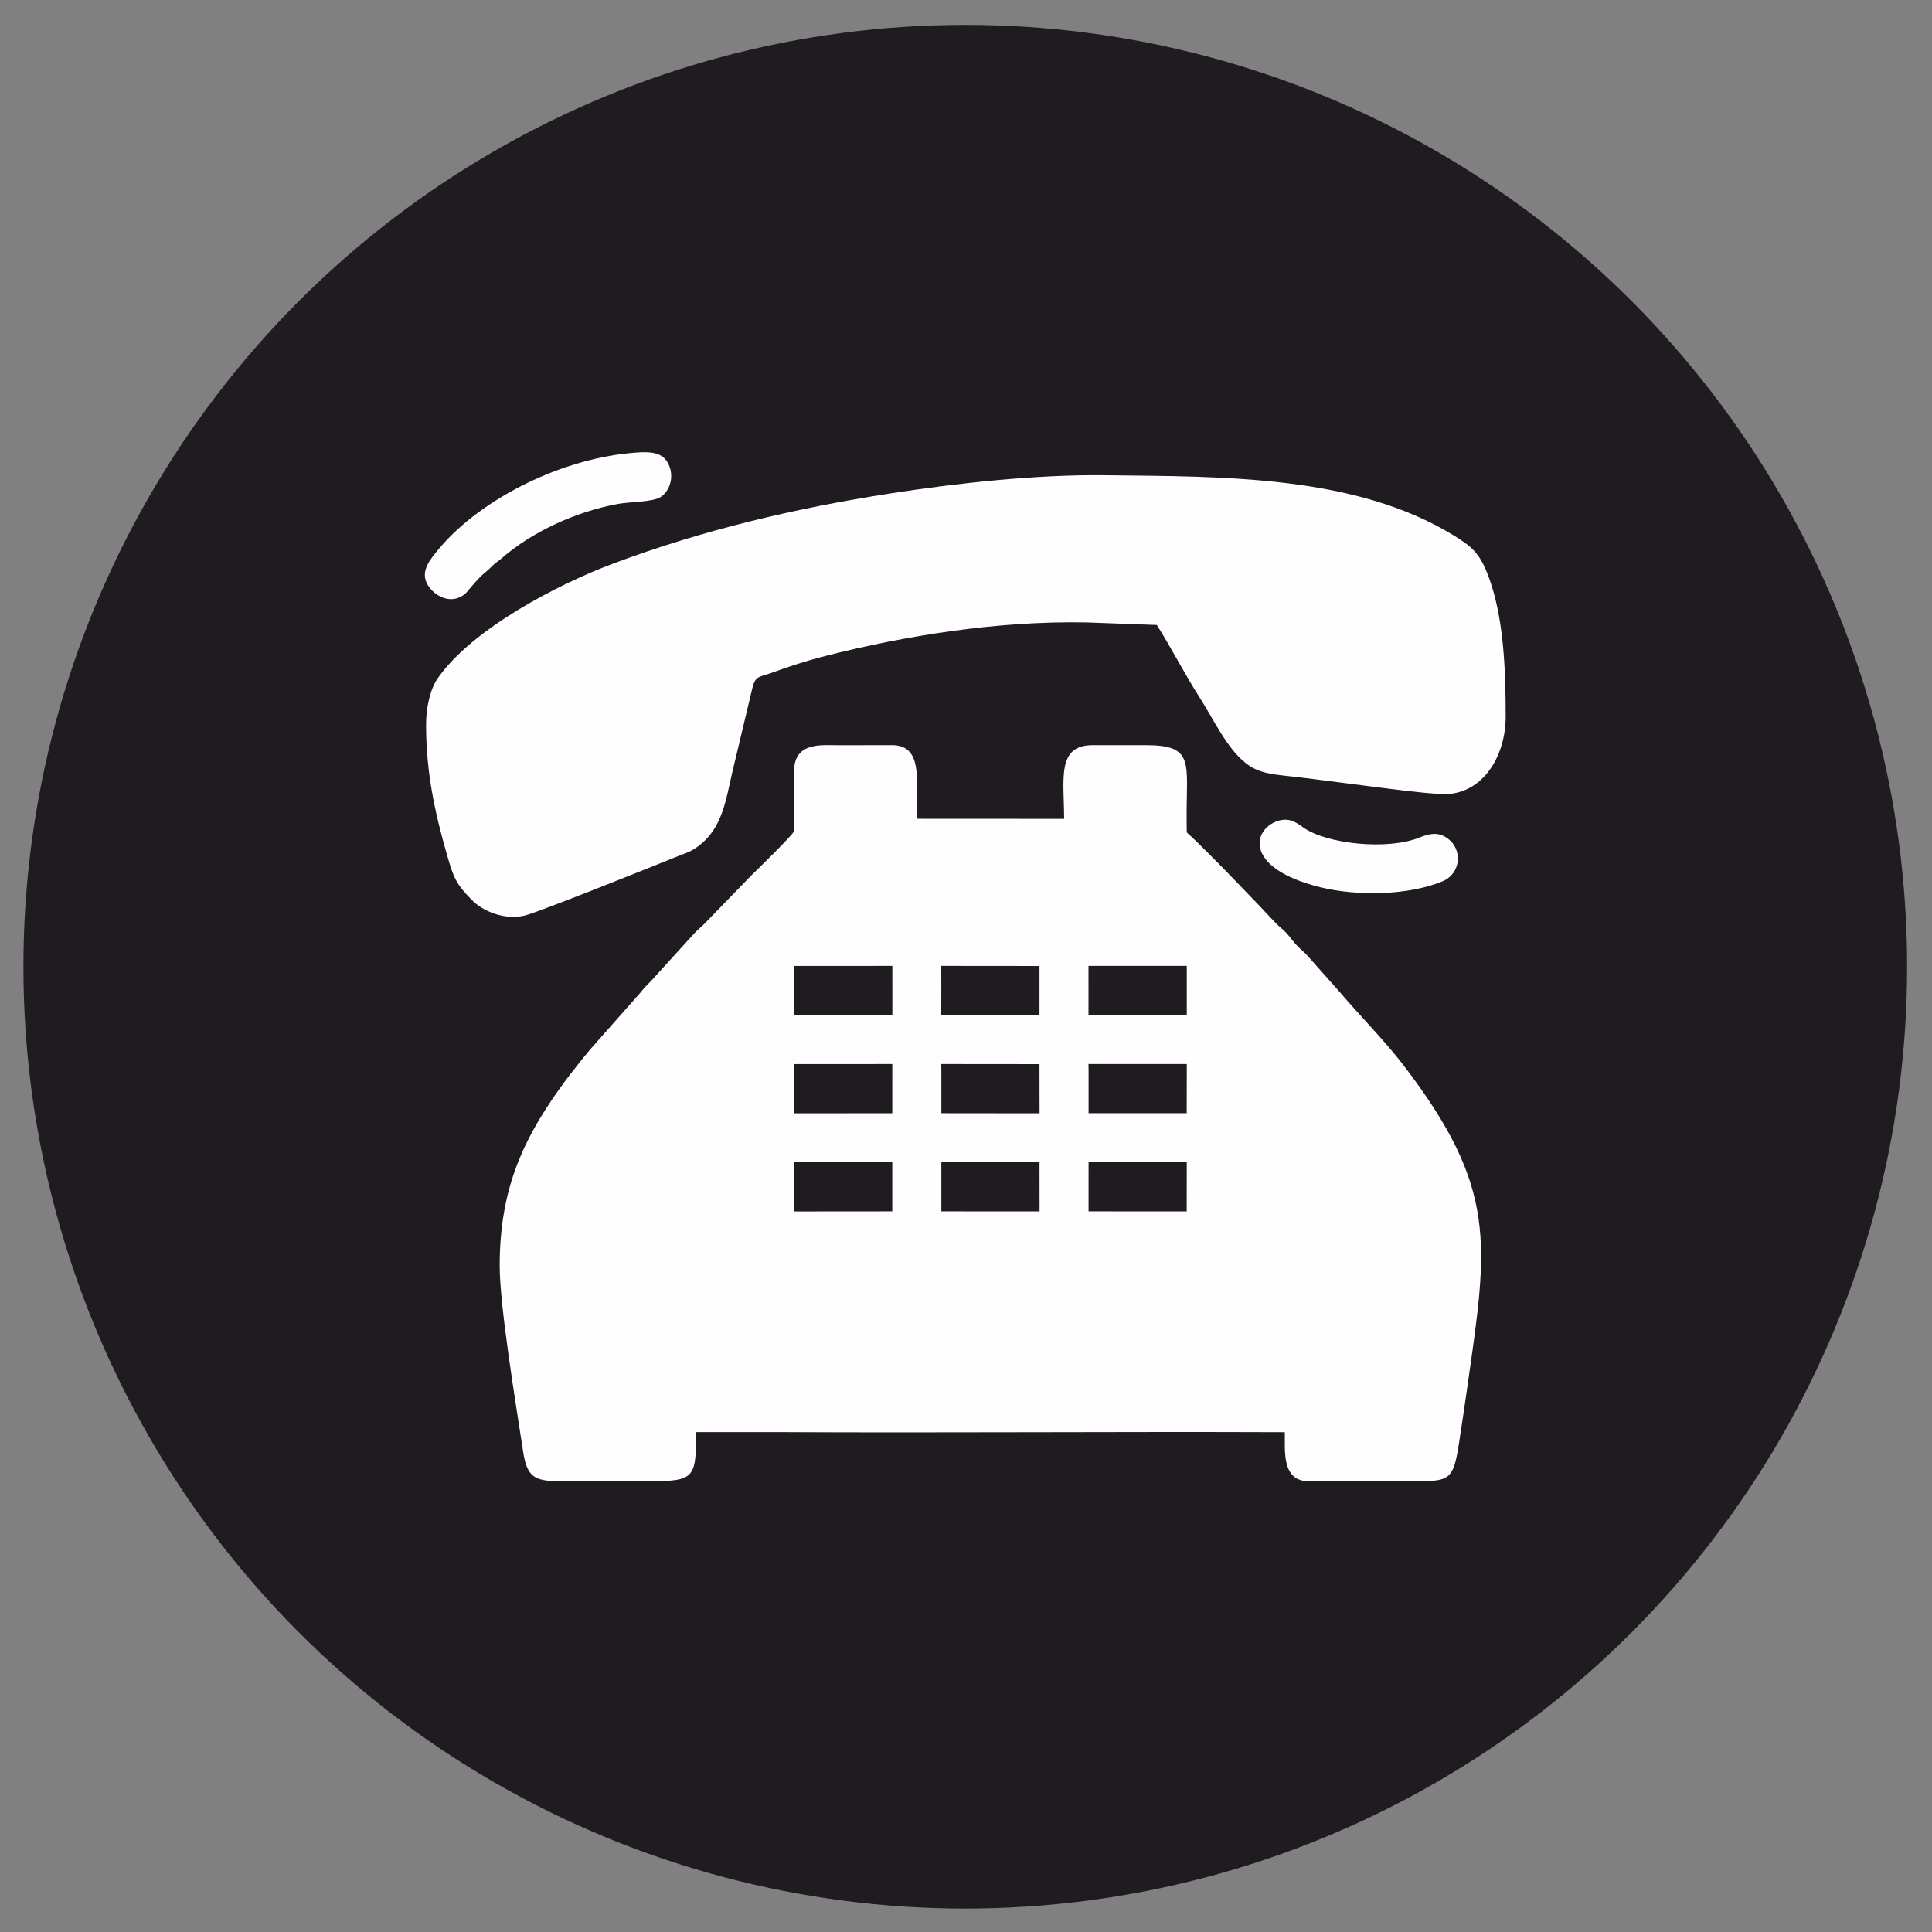
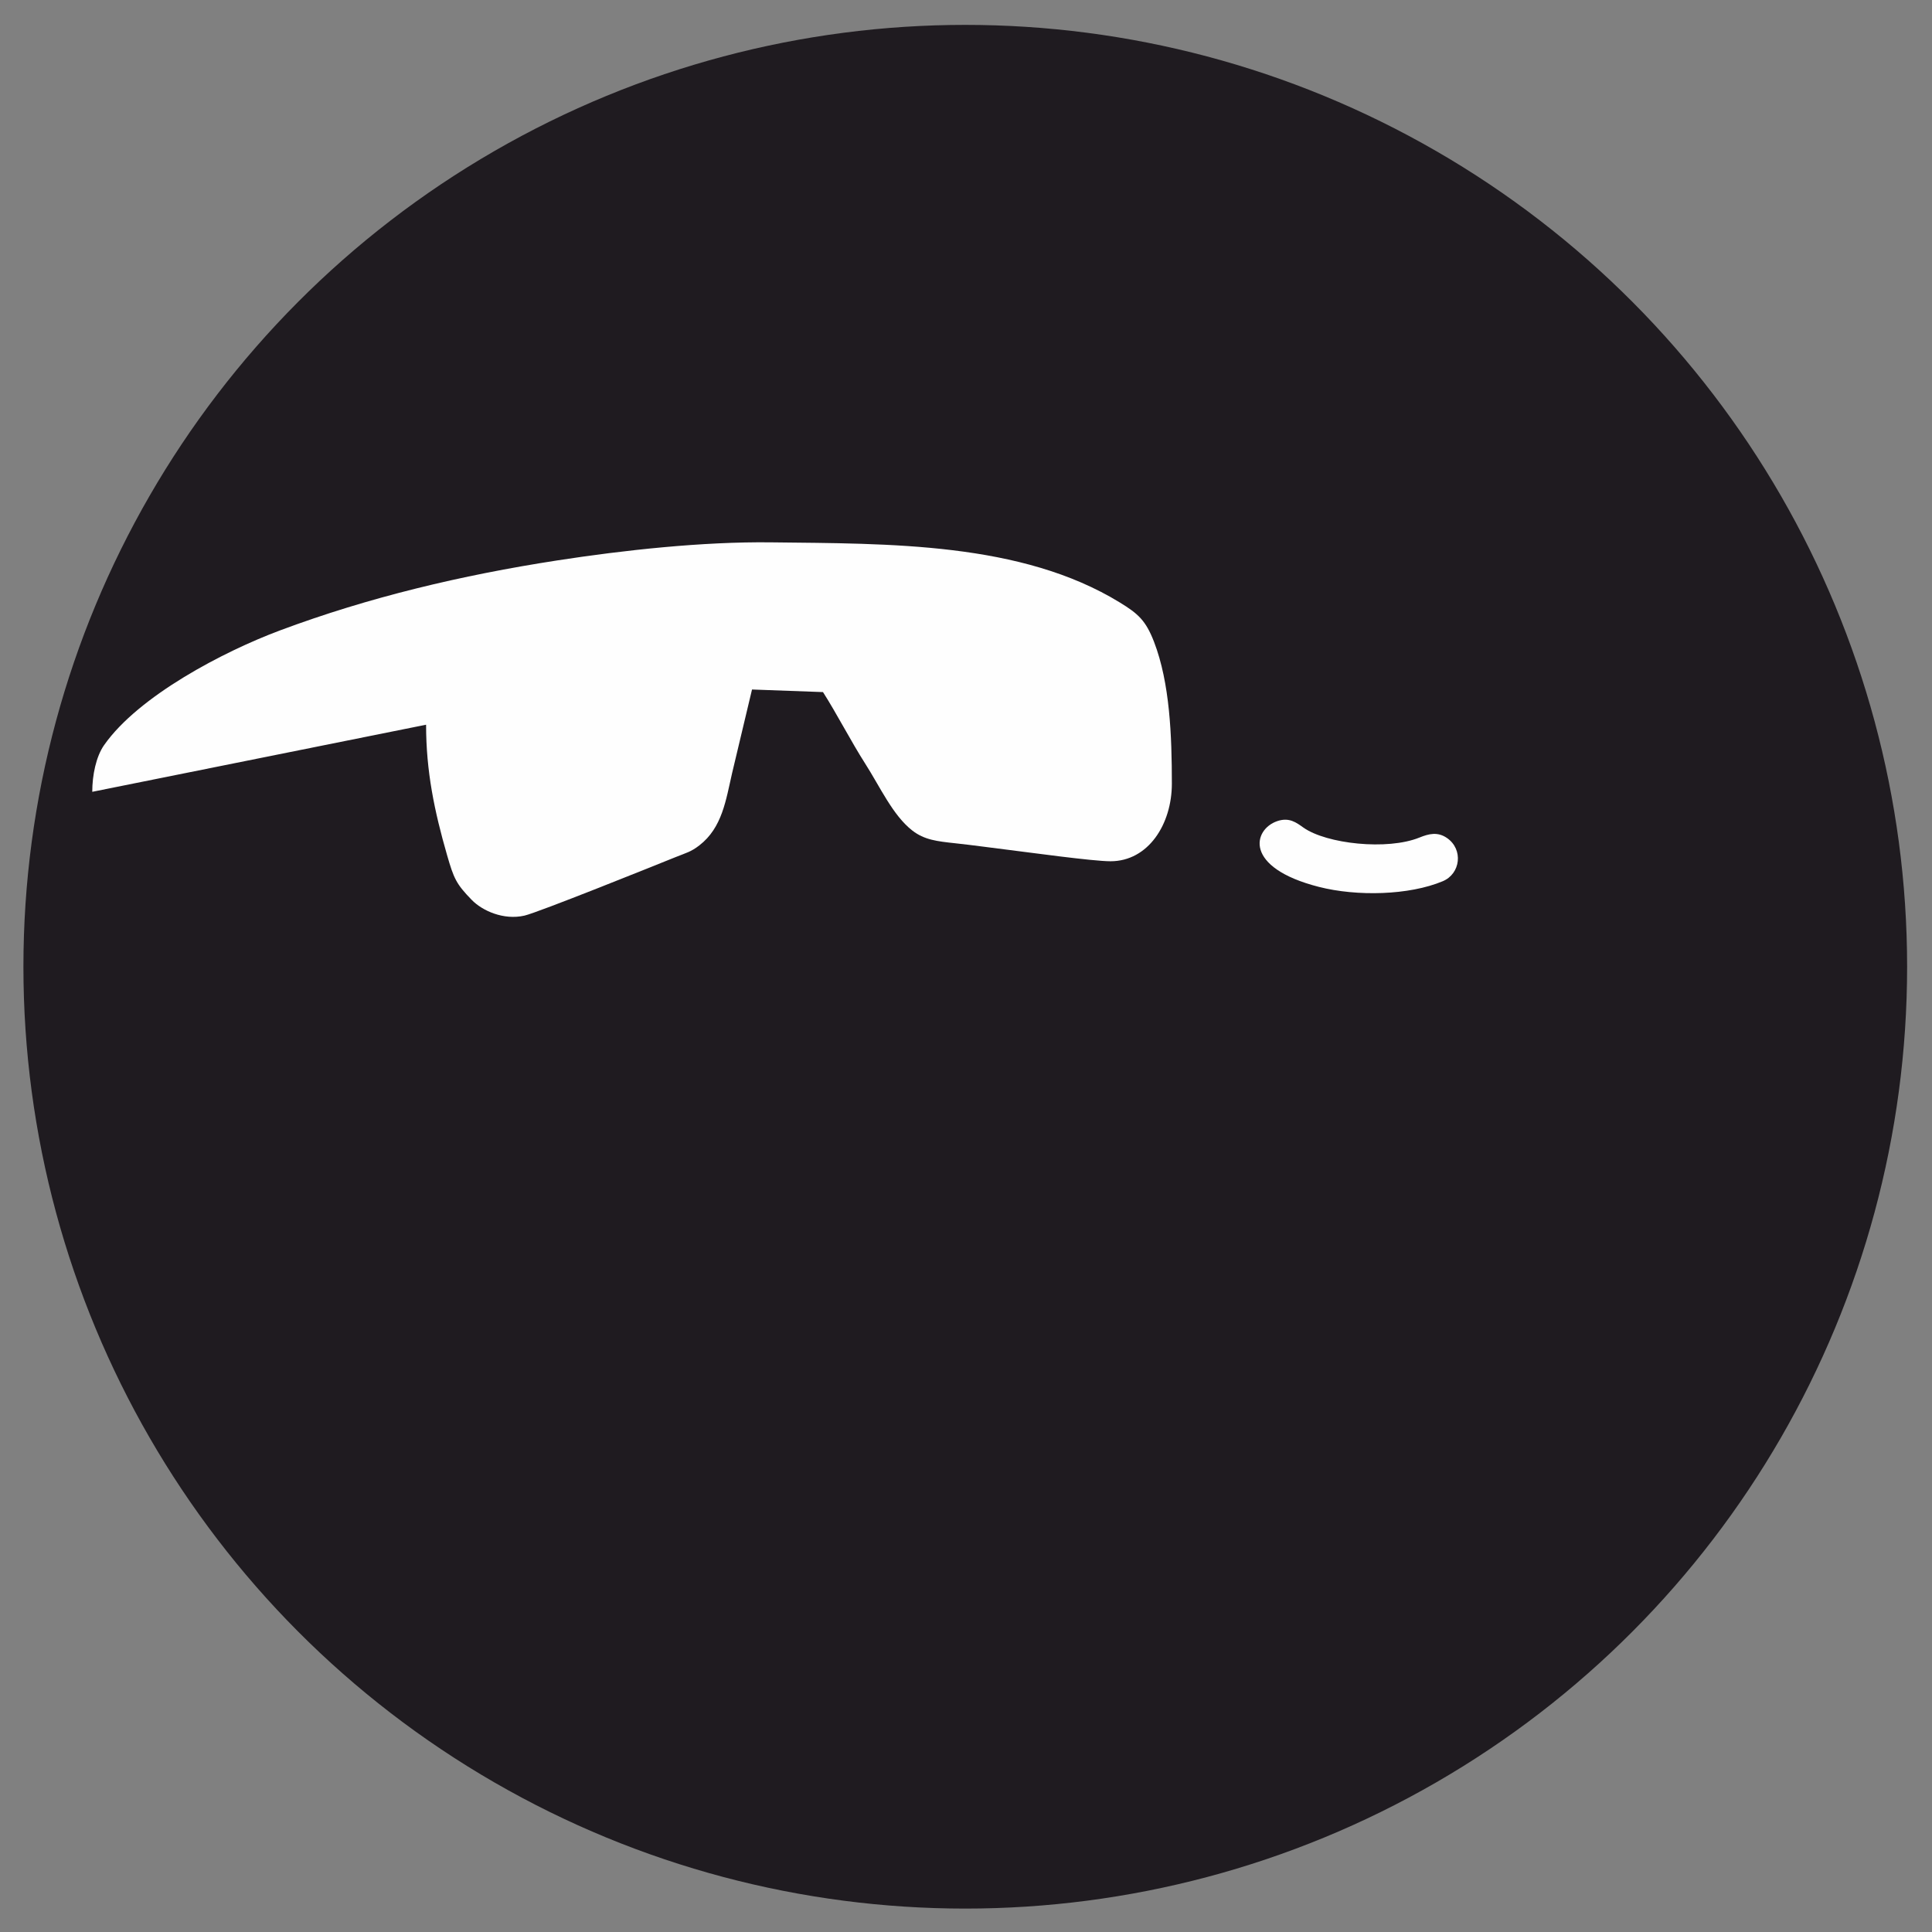
<svg xmlns="http://www.w3.org/2000/svg" xml:space="preserve" width="200mm" height="200mm" style="shape-rendering:geometricPrecision; text-rendering:geometricPrecision; image-rendering:optimizeQuality; fill-rule:evenodd; clip-rule:evenodd" viewBox="0 0 20000 20000">
  <rect x="0" y="0" width="20000" height="20000" fill="#808080" stroke="none" />
  <defs>
    <style type="text/css">  .fil1 {fill:#FEFEFE} .fil0 {fill:#1F1B20}  </style>
  </defs>
  <g id="Слой_x0020_1">
    <circle class="fil0" cx="9992.4" cy="10007.6" r="9750" />
    <g id="_2448600608048">
-       <path class="fil1" d="M11268.77 12031.61l1016.57 0.29 -0.57 508.38 -1016.06 -0.38 0.06 -508.29zm-1524 -0.16l1016.25 -0.36 0.57 509.24 -1016.88 -0.43 0.06 -508.45zm-1524.81 -0.36l1016.81 0.81 0 508 -1016.81 0.82 0 -466.49 0 -43.14zm3048 -1016.2l1017.75 0.2 -0.94 508.6 -1015.88 0.21 -0.01 -423.33 -0.92 -85.68zm-1524 0.08l1016.7 0.93 0.93 509.05 -1016.7 -1.05 -0.01 -423.33 -0.92 -85.6zm-1523.19 0.52l1016.22 -0.4 -0.22 509.23 -1016.18 0.4 0.18 -509.23zm3047.12 -1016.4l1017.7 0 -0.05 509.63 -1017.58 0 0 -339.48 -0.07 -170.15zm-1523.93 -0.12l1016.81 0.93 0 508 -1017.03 0.81 0.71 -254.81 -0.49 -254.93zm-1523.19 0.52l1016.72 -0.4 0.1 509.21 -1017.35 -0.4 0.53 -508.41zm-3048 3104.86c0,417.81 166.13,1422.27 241.94,1917.83 40.61,265.49 110.13,311.72 393.06,311.72l762 -0.93c613.12,3.09 639.86,15.22 634.19,-508l847.48 0c1746.1,8.81 3502.12,-5.93 5249.21,0.93 2.18,197.69 -34.35,511.39 254.12,508.12l1058.34 -1.05c390.74,1.97 429.81,0.75 490.85,-395.88 31.19,-202.63 60.37,-400.01 89.34,-603.73 206.79,-1454.43 315.8,-2030.17 -669.55,-3312.94 -193.5,-251.9 -454.78,-514.96 -650.6,-746.27l-332.16 -373.9c-38.58,-45.09 -73.95,-68.15 -114.16,-110.82 -39.38,-41.79 -68.25,-85.36 -109.81,-130.71 -36.97,-40.33 -80.18,-69.88 -116.27,-108.91 -181.32,-196.12 -760.63,-797.07 -915.47,-932.79l-1.32 -141.12c-3.01,-582.71 85.64,-761.76 -422.52,-762l-550.34 0c-375.14,0 -296.15,352.6 -295.22,762.82l-1525.11 -0.82 -0.81 -211.66c-1.23,-205.27 49.33,-549.92 -253.19,-550.34l-550.55 0.82c-172.45,1.02 -465.19,-40.91 -465.45,267.3l0.82 620.88c-22.34,49.8 -403.72,419.61 -458.12,474.04l-458.7 472.86c-39.69,42.7 -80.75,71.09 -121.98,117.24l-443.59 488.42c-54.93,54.26 -65.38,65.14 -107.79,117.9l-436.99 494.25c-77.18,85.43 -141.06,162.52 -212.33,253.09 -72.01,91.5 -127.02,161.26 -200.62,265.01 -388.98,548.32 -608.7,1058.04 -608.7,1818.64z" />
-       <path class="fil1" d="M4410.77 7502.24c0,482.88 86.38,895.89 217.19,1349.62 70.09,243.12 94.72,298.84 255.21,463.78 109.88,112.93 329.7,211.91 545.51,162.92 140.03,-31.78 1336.14,-513.2 1566.18,-606.21 111.34,-45.01 156.01,-52.43 245.12,-121.32 237.15,-183.35 274.69,-470.03 338.74,-748.09l206.12 -865.23c33.17,-147.47 69.13,-123.72 197.34,-170.61 181.83,-66.49 364.1,-126.29 558.47,-175.72 829.01,-210.84 1781.79,-365 2699.9,-348.29l734.73 26.75c136.76,213.73 294.65,518.18 435.2,737.73 155.92,243.55 287.54,538.34 489.24,695.27 124.8,97.11 256.66,111.83 444.29,131.99 178.16,19.13 351.94,43.76 528.28,65.39 229.54,28.15 896.11,120.87 1079.48,120.87 390.09,0 635,-382.48 635,-803.52 0,-491.55 -20.1,-1040.99 -184.36,-1467.28 -85.68,-222.34 -165.42,-292.17 -353.35,-407.44 -1021.82,-626.73 -2385.21,-608.81 -3610.95,-623.06 -708.47,-8.66 -1527.91,81.09 -2213.8,187.05 -991.53,153.18 -1951.65,381.24 -2871.64,725.17 -582.33,217.69 -1462.2,677.67 -1818.92,1186.14 -84.16,119.96 -122.98,312.53 -122.98,484.09z" />
-       <path class="fil1" d="M6517.7 4690.8c-746.42,72.03 -1589.72,497.17 -2015.04,1040.4 -75.15,95.97 -160.81,215.16 -55.54,352.17 71.88,93.56 220.85,171.72 354.95,74.23 51.92,-37.75 97.36,-131.5 250.49,-257.96 27.32,-22.57 34.94,-35.64 65.06,-61.18 29.59,-25.11 39.99,-27.98 71.37,-55.53 312.35,-274.19 771.51,-487.91 1210.77,-566.89 120.52,-21.67 357.06,-18.59 438.02,-70.32 100.01,-63.9 149.28,-223.22 73.87,-357.26 -69.64,-123.8 -221.92,-114.25 -393.95,-97.66z" />
+       <path class="fil1" d="M4410.77 7502.24c0,482.88 86.38,895.89 217.19,1349.62 70.09,243.12 94.72,298.84 255.21,463.78 109.88,112.93 329.7,211.91 545.51,162.92 140.03,-31.78 1336.14,-513.2 1566.18,-606.21 111.34,-45.01 156.01,-52.43 245.12,-121.32 237.15,-183.35 274.69,-470.03 338.74,-748.09l206.12 -865.23l734.73 26.75c136.76,213.73 294.65,518.18 435.2,737.73 155.92,243.55 287.54,538.34 489.24,695.27 124.8,97.11 256.66,111.83 444.29,131.99 178.16,19.13 351.94,43.76 528.28,65.39 229.54,28.15 896.11,120.87 1079.48,120.87 390.09,0 635,-382.48 635,-803.52 0,-491.55 -20.1,-1040.99 -184.36,-1467.28 -85.68,-222.34 -165.42,-292.17 -353.35,-407.44 -1021.82,-626.73 -2385.21,-608.81 -3610.95,-623.06 -708.47,-8.66 -1527.91,81.09 -2213.8,187.05 -991.53,153.18 -1951.65,381.24 -2871.64,725.17 -582.33,217.69 -1462.2,677.67 -1818.92,1186.14 -84.16,119.96 -122.98,312.53 -122.98,484.09z" />
      <path class="fil1" d="M13220.47 8500.8c-247.03,85.31 -352.6,479.77 432.56,680.17 393.24,100.37 933.58,87.9 1282.52,-58.68 184.78,-77.62 214.67,-329.49 43.35,-447.5 -96.36,-66.38 -187.88,-43.89 -284.82,-4.52 -331.69,134.69 -962.12,66.1 -1201.68,-103.36 -71.22,-50.39 -145.54,-109.75 -271.93,-66.11z" />
    </g>
  </g>
</svg>